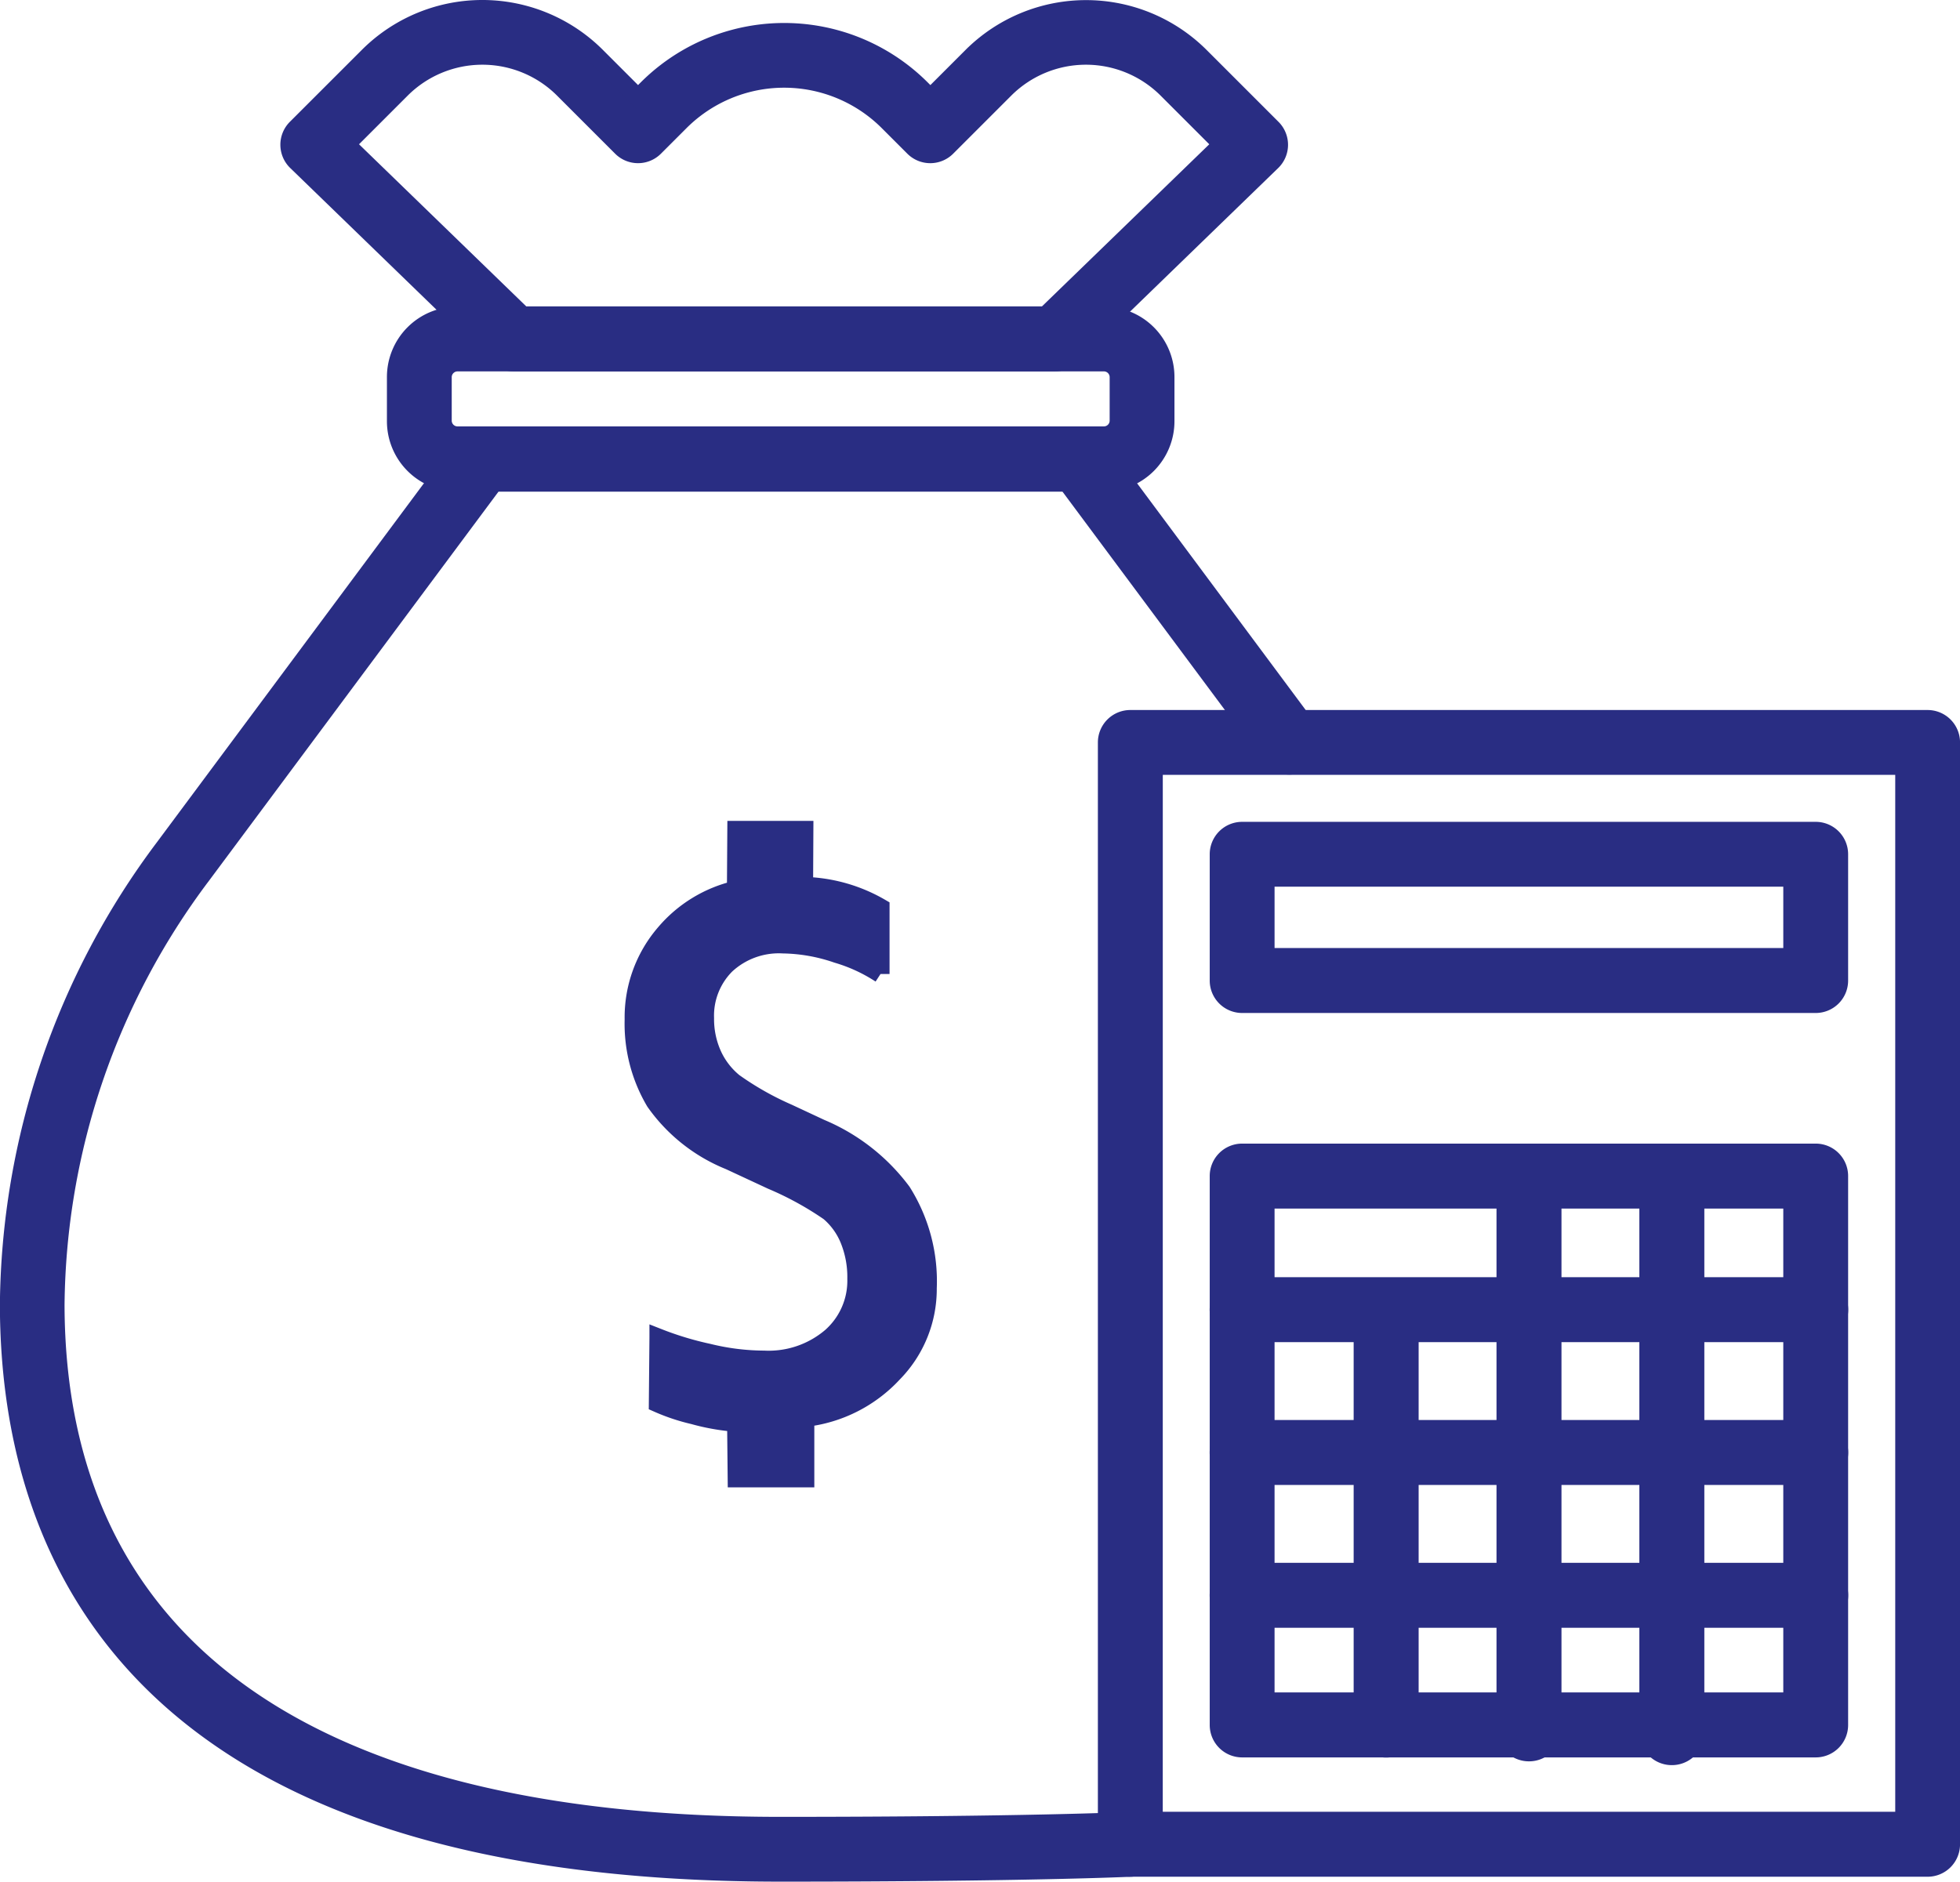
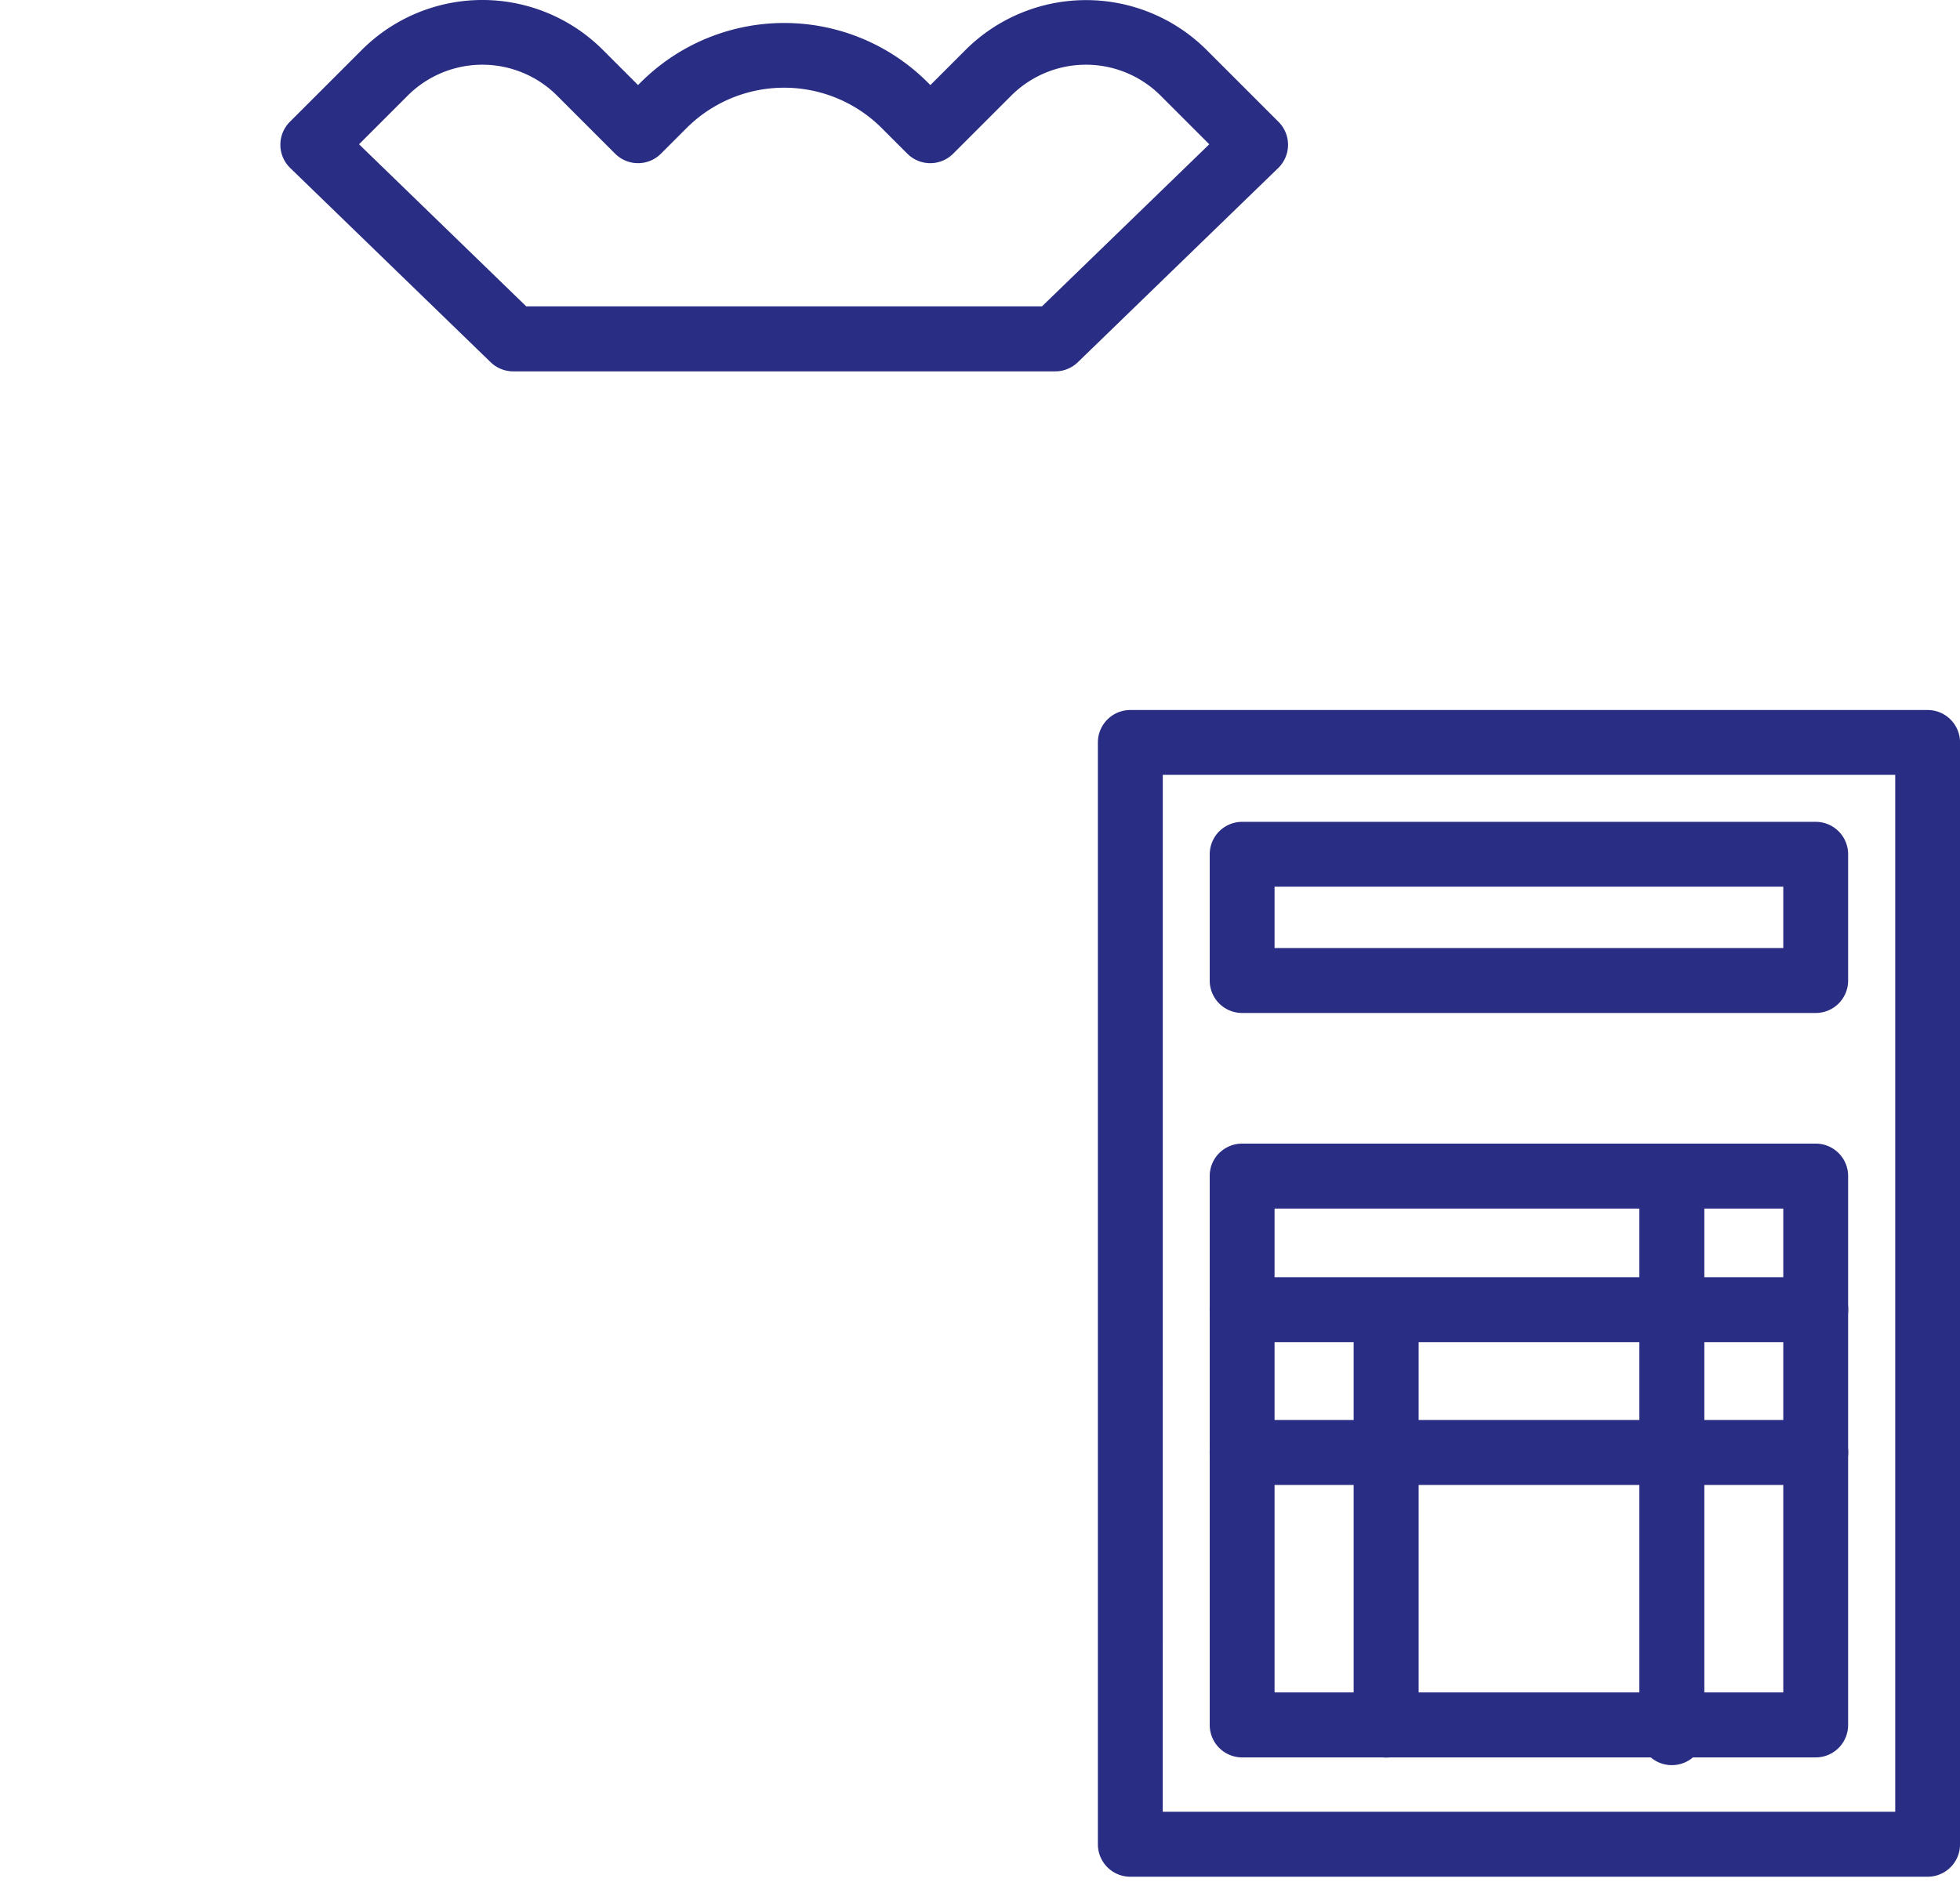
<svg xmlns="http://www.w3.org/2000/svg" width="54.293" height="52.133" viewBox="0 0 54.293 52.133">
  <g id="Group_9989" data-name="Group 9989" transform="translate(0.25 0.25)">
    <g id="Group_9976" data-name="Group 9976" transform="translate(17.304 22.743)">
-       <path id="Path_8699" data-name="Path 8699" d="M3149.913,974.318a6.05,6.05,0,0,1-1.182-.208,5.491,5.491,0,0,1-.986-.329l.017-1.823a8.889,8.889,0,0,0,1.384.418,6.543,6.543,0,0,0,1.542.192,2.664,2.664,0,0,0,1.855-.632,2.07,2.07,0,0,0,.7-1.609,2.752,2.752,0,0,0-.2-1.085,1.985,1.985,0,0,0-.553-.765,8.9,8.9,0,0,0-1.594-.874l-1.165-.542a4.652,4.652,0,0,1-2.068-1.639,4.242,4.242,0,0,1-.588-2.28,3.571,3.571,0,0,1,.864-2.388,3.684,3.684,0,0,1,1.969-1.206l.011-1.657h1.884l-.008,1.552a4.44,4.44,0,0,1,2.118.6v1.841a4.526,4.526,0,0,0-1.2-.553,4.815,4.815,0,0,0-1.5-.267,2.153,2.153,0,0,0-1.584.573,1.982,1.982,0,0,0-.577,1.471,2.4,2.4,0,0,0,.207,1.006,2.118,2.118,0,0,0,.592.77,8.306,8.306,0,0,0,1.5.849l.908.424a5.422,5.422,0,0,1,2.251,1.762,4.64,4.64,0,0,1,.711,2.67,3.327,3.327,0,0,1-.953,2.354,3.93,3.93,0,0,1-2.439,1.238l0,1.676h-1.9Z" transform="translate(-3147.076 -957.891)" fill="#292d83" stroke="#292d83" stroke-width="0.5" />
-     </g>
+       </g>
    <g id="Group_9977" data-name="Group 9977" transform="translate(0 11.823)">
-       <path id="Path_8700" data-name="Path 8700" d="M3128.4,972.429c-17.635,0-21.358-8.55-21.375-15.723a21.374,21.374,0,0,1,4.3-12.675l8.292-11.151a.648.648,0,0,1,.52-.261h16.522a.647.647,0,0,1,.52.261l5.837,7.851a.648.648,0,0,1-1.04.773l-5.643-7.589h-15.87l-8.1,10.889a20.064,20.064,0,0,0-4.047,11.9c.023,9.44,6.966,14.43,20.079,14.43,6.78,0,9.625-.134,9.653-.135a.648.648,0,0,1,.063,1.294C3138.091,972.294,3135.222,972.429,3128.4,972.429Z" transform="translate(-3107.028 -932.619)" fill="#292d83" stroke="#292d83" stroke-width="0.5" />
-     </g>
+       </g>
    <g id="Group_9978" data-name="Group 9978" transform="translate(10.716 8.493)">
-       <path id="Path_8701" data-name="Path 8701" d="M3151.447,929.538h-17.915a1.7,1.7,0,0,1-1.7-1.7v-1.224a1.7,1.7,0,0,1,1.7-1.7h17.915a1.7,1.7,0,0,1,1.7,1.7v1.224A1.7,1.7,0,0,1,3151.447,929.538Zm-17.915-3.33a.411.411,0,0,0-.405.4v1.224a.411.411,0,0,0,.405.4h17.915a.41.41,0,0,0,.405-.4v-1.224a.41.41,0,0,0-.405-.4Z" transform="translate(-3131.83 -924.911)" fill="#292d83" stroke="#292d83" stroke-width="0.5" />
-     </g>
+       </g>
    <g id="Group_9979" data-name="Group 9979" transform="translate(7.765)">
      <path id="Path_8702" data-name="Path 8702" d="M3146.21,915.044H3131.2a.648.648,0,0,1-.451-.183l-5.551-5.38a.648.648,0,0,1-.008-.924l1.993-1.992a4.472,4.472,0,0,1,6.325,0l1.15,1.15.249-.248a5.371,5.371,0,0,1,7.6,0l.249.249,1.15-1.15a4.477,4.477,0,0,1,6.325,0l1.992,1.992a.648.648,0,0,1-.007.924l-5.55,5.38A.65.65,0,0,1,3146.21,915.044Zm-14.749-1.3h14.487l4.89-4.739-1.527-1.527a3.177,3.177,0,0,0-4.492,0h0l-1.608,1.608a.648.648,0,0,1-.917,0l-.707-.707a4.075,4.075,0,0,0-5.764,0l-.707.707a.647.647,0,0,1-.458.19h0a.646.646,0,0,1-.458-.19l-1.608-1.608a3.177,3.177,0,0,0-4.492,0l-1.527,1.527Zm12.9-6.724h0Z" transform="translate(-3124.999 -905.255)" fill="#292d83" stroke="#292d83" stroke-width="0.5" />
    </g>
    <g id="Group_9980" data-name="Group 9980" transform="translate(30.412 19.672)">
      <path id="Path_8703" data-name="Path 8703" d="M3200.147,982.61h-22.086a.648.648,0,0,1-.648-.648V951.433a.648.648,0,0,1,.648-.648h22.086a.648.648,0,0,1,.648.648v30.529A.648.648,0,0,1,3200.147,982.61Zm-21.437-1.3H3199.5V952.081h-20.789Z" transform="translate(-3177.413 -950.785)" fill="#292d83" stroke="#292d83" stroke-width="0.5" />
    </g>
    <g id="Group_9981" data-name="Group 9981" transform="translate(33.51 22.773)">
      <path id="Path_8704" data-name="Path 8704" d="M3201.121,962.755h-15.888a.648.648,0,0,1-.648-.648v-3.5a.648.648,0,0,1,.648-.648h15.888a.648.648,0,0,1,.648.648v3.5A.648.648,0,0,1,3201.121,962.755Zm-15.24-1.3h14.592v-2.2h-14.592Z" transform="translate(-3184.585 -957.962)" fill="#292d83" stroke="#292d83" stroke-width="0.5" />
    </g>
    <g id="Group_9982" data-name="Group 9982" transform="translate(33.51 31.689)">
      <path id="Path_8705" data-name="Path 8705" d="M3201.121,995.1h-15.888a.648.648,0,0,1-.648-.648v-15.21a.648.648,0,0,1,.648-.648h15.888a.648.648,0,0,1,.648.648v15.21A.648.648,0,0,1,3201.121,995.1Zm-15.24-1.3h14.592V979.894h-14.592Z" transform="translate(-3184.585 -978.598)" fill="#292d83" stroke="#292d83" stroke-width="0.5" />
    </g>
    <g id="Group_9983" data-name="Group 9983" transform="translate(37.497 35.442)">
      <path id="Path_8706" data-name="Path 8706" d="M3194.461,1000.037a.648.648,0,0,1-.648-.648V987.932a.648.648,0,1,1,1.3,0v11.457A.648.648,0,0,1,3194.461,1000.037Z" transform="translate(-3193.813 -987.284)" fill="#292d83" stroke="#292d83" stroke-width="0.5" />
    </g>
    <g id="Group_9984" data-name="Group 9984" transform="translate(41.454 31.689)">
-       <path id="Path_8707" data-name="Path 8707" d="M3203.619,995.209a.648.648,0,0,1-.648-.648V979.246a.648.648,0,1,1,1.3,0v15.315A.648.648,0,0,1,3203.619,995.209Z" transform="translate(-3202.971 -978.598)" fill="#292d83" stroke="#292d83" stroke-width="0.5" />
-     </g>
+       </g>
    <g id="Group_9985" data-name="Group 9985" transform="translate(45.411 31.794)">
      <path id="Path_8708" data-name="Path 8708" d="M3212.777,995.452a.648.648,0,0,1-.648-.648V979.489a.648.648,0,0,1,1.3,0V994.8A.648.648,0,0,1,3212.777,995.452Z" transform="translate(-3212.129 -978.841)" fill="#292d83" stroke="#292d83" stroke-width="0.5" />
    </g>
    <g id="Group_9986" data-name="Group 9986" transform="translate(33.51 35.39)">
      <path id="Path_8709" data-name="Path 8709" d="M3201.121,988.459h-15.888a.648.648,0,0,1,0-1.3h15.888a.648.648,0,0,1,0,1.3Z" transform="translate(-3184.585 -987.163)" fill="#292d83" stroke="#292d83" stroke-width="0.5" />
    </g>
    <g id="Group_9987" data-name="Group 9987" transform="translate(33.51 39.347)">
      <path id="Path_8710" data-name="Path 8710" d="M3201.121,997.617h-15.888a.648.648,0,0,1,0-1.3h15.888a.648.648,0,0,1,0,1.3Z" transform="translate(-3184.585 -996.321)" fill="#292d83" stroke="#292d83" stroke-width="0.5" />
    </g>
    <g id="Group_9988" data-name="Group 9988" transform="translate(33.51 43.304)">
-       <path id="Path_8711" data-name="Path 8711" d="M3201.121,1006.775h-15.888a.648.648,0,0,1,0-1.3h15.888a.648.648,0,0,1,0,1.3Z" transform="translate(-3184.585 -1005.479)" fill="#292d83" stroke="#292d83" stroke-width="0.5" />
-     </g>
+       </g>
  </g>
</svg>